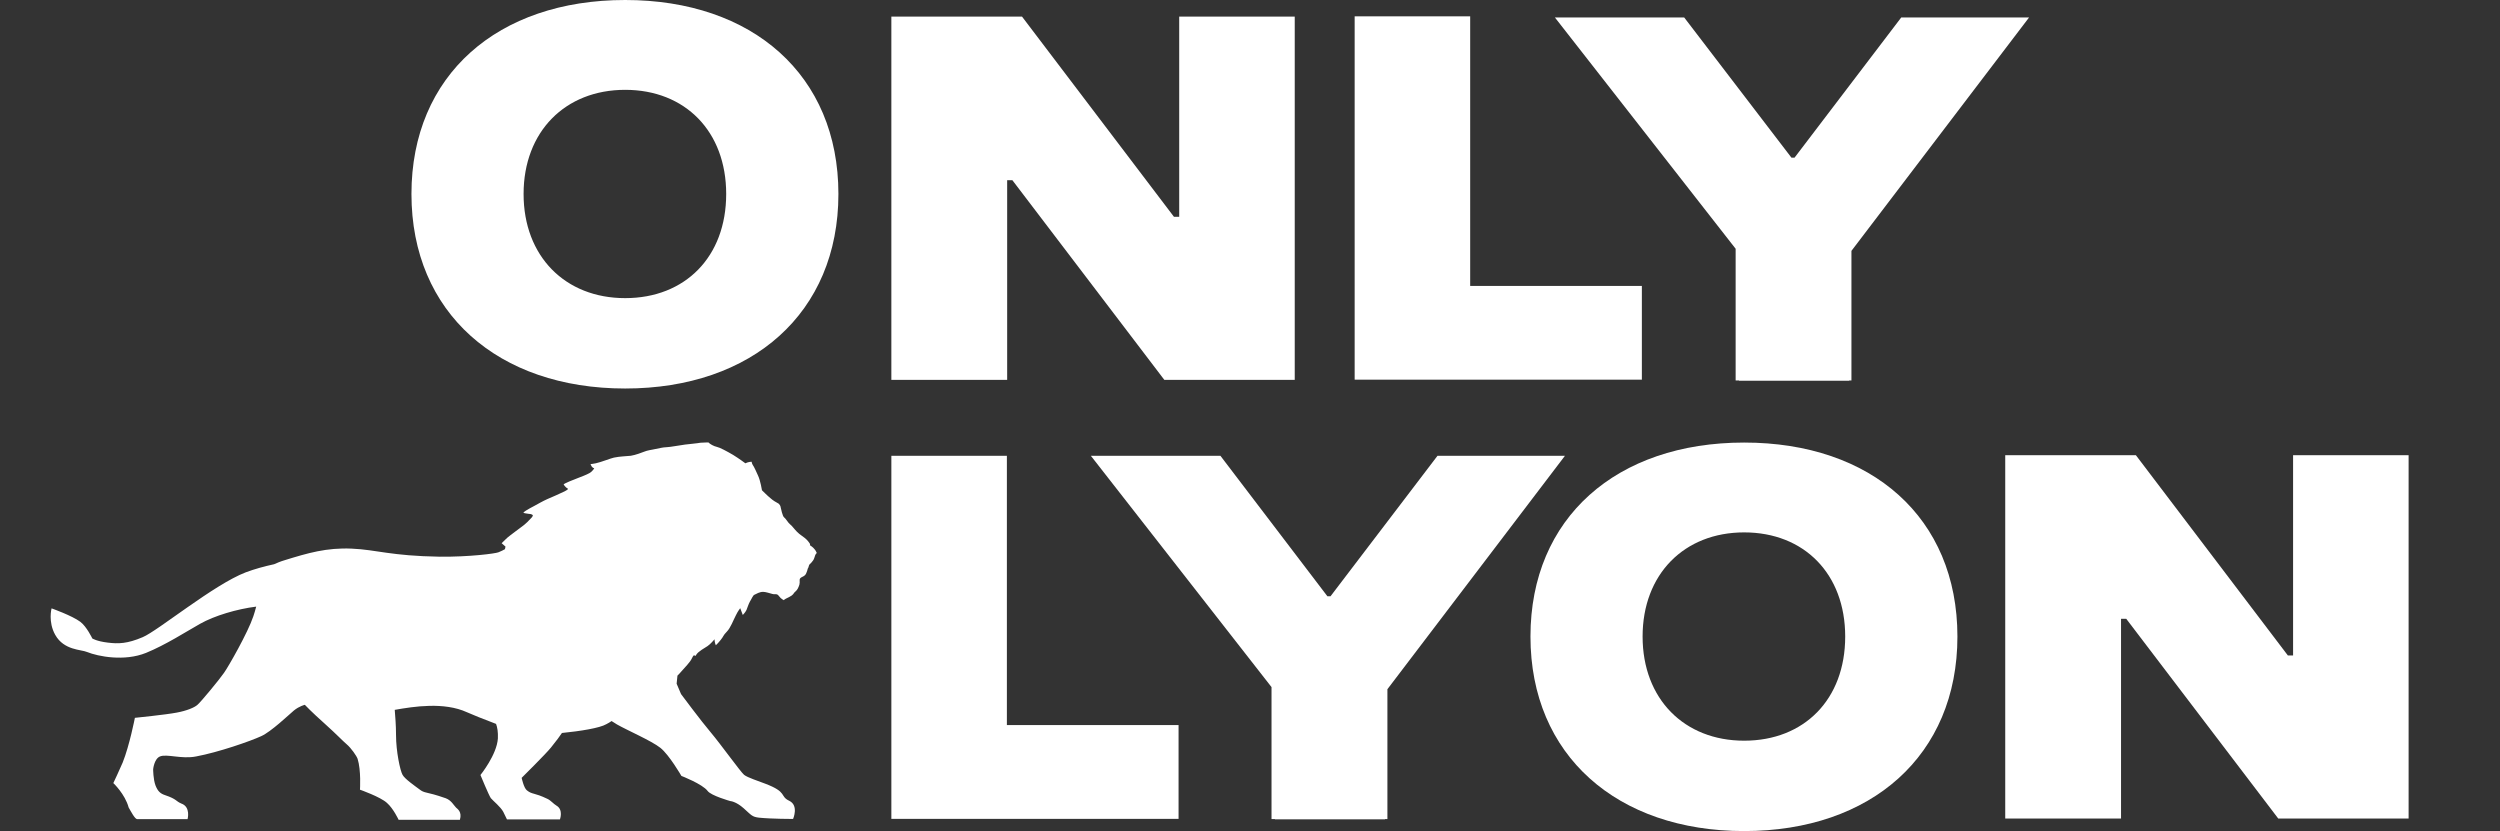
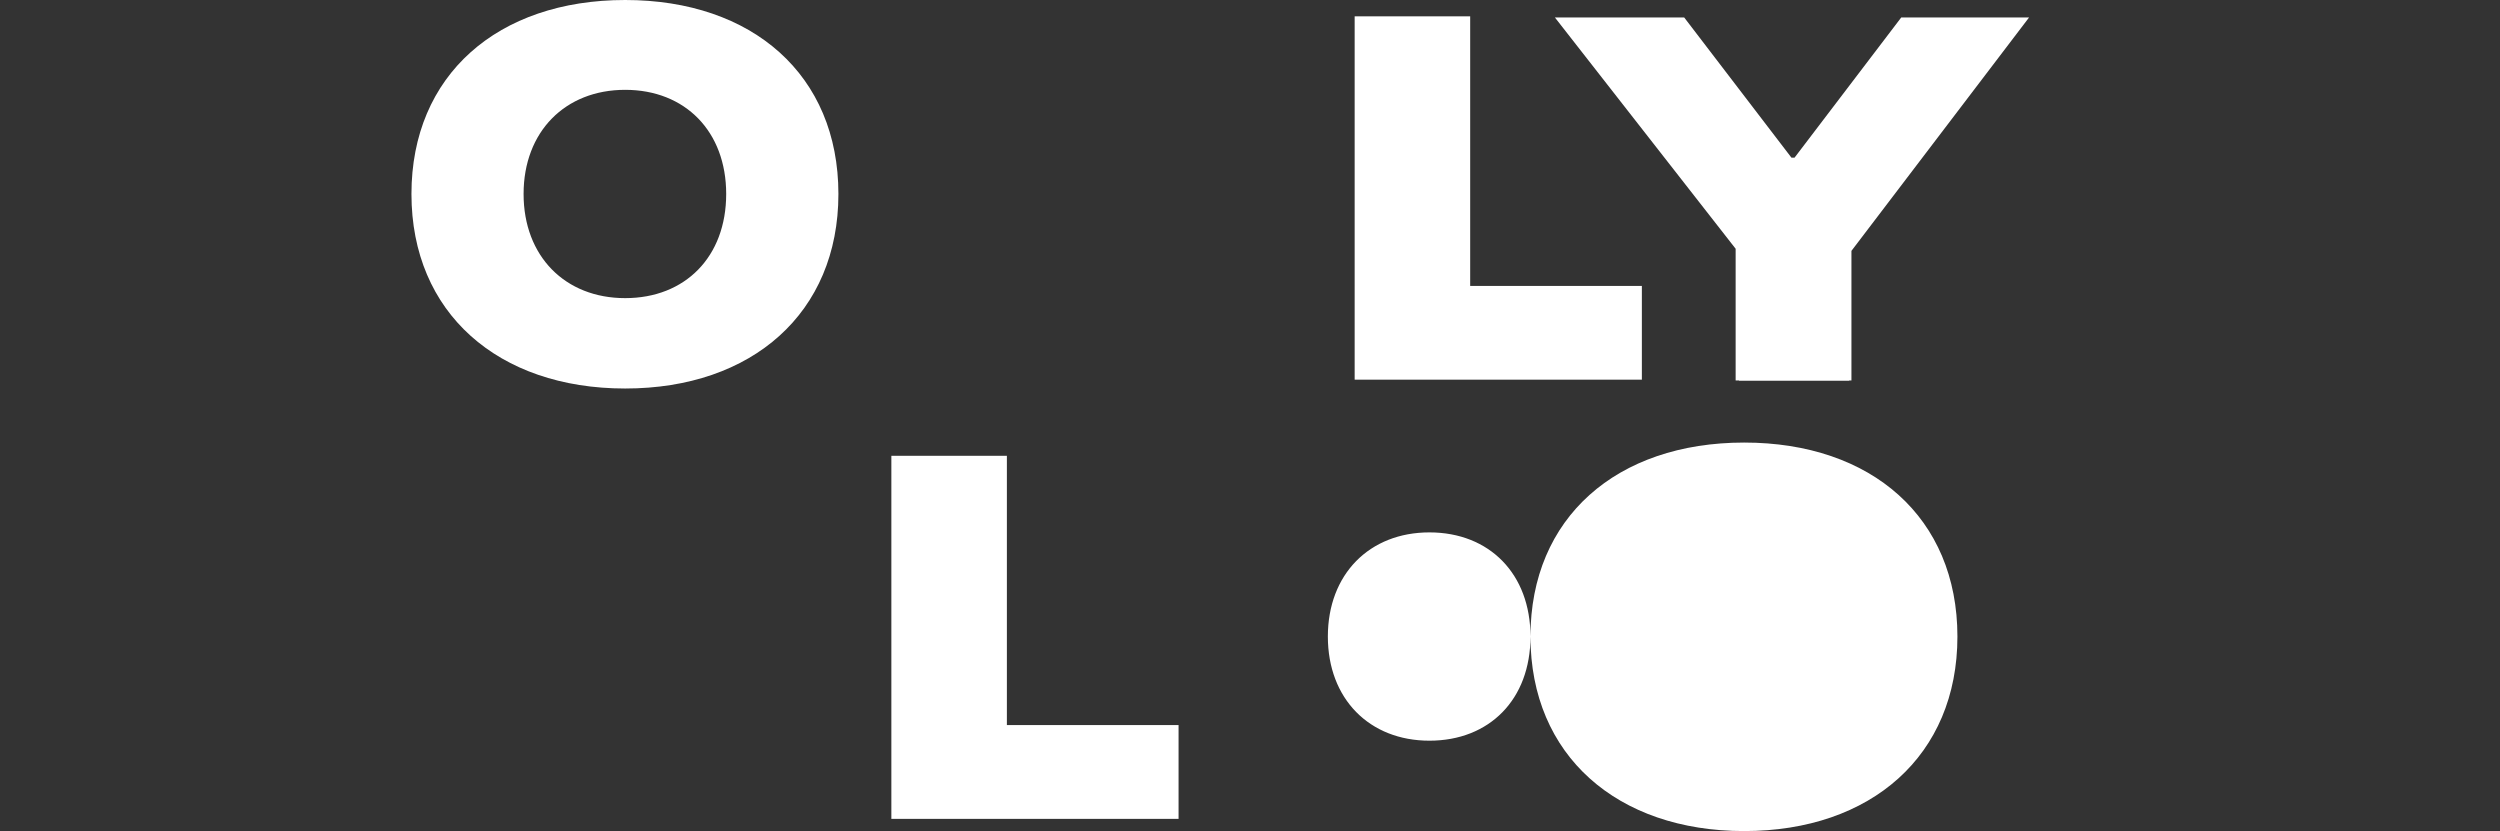
<svg xmlns="http://www.w3.org/2000/svg" id="Calque_1" data-name="Calque 1" viewBox="0 0 272.45 90.56">
  <rect x="0" y="0" width="272.45" height="90.56" fill="#333333" stroke="none" />
-   <path d="m88.28,59.29s-.11-.2-.34-.45c-.23-.26-.82-.59-1.08-.88-.28-.28-.59-.71-.76-.82s-.48-.65-.65-.76-.34-.96-.37-1.08c0-.09-.09-.37-.34-.48-.14-.06-.54-.31-.79-.54-.26-.2-.91-.85-.91-.85,0,0-.17-1.05-.42-1.58-.26-.57-.34-.76-.45-.96-.11-.2-.2-.26-.26-.57,0,0-.34,0-.68.17,0,0-.68-.51-1.33-.91-.68-.4-1.47-.82-1.78-.88-.31-.06-.76-.31-.91-.48,0,0-.48,0-.88.03-.28.06-1.19.14-1.67.2-.48.06-1.67.28-1.95.28-.57.03-.68.09-1.56.26,0,0-.68.11-.93.23-.23.09-.96.37-1.47.45-.57.06-1.16.06-1.84.2-.31.06-1.44.51-1.98.62-.26.06-.57.09-.57.09,0,0,.11.4.4.45,0,0-.17.34-.54.54-.37.2-.76.34-1.27.54s-1.33.51-1.53.68c0,0,.17.31.48.48,0,0,.06.06-.37.28-.45.23-1.44.65-1.9.85-.45.2-1.1.57-1.41.74-.45.23-.48.26-.91.51-.42.26-.2.26-.2.26,0,0,.2.06.51.09.31,0,.45.14.45.14,0,0,0,.17-.2.34-.2.2-.51.59-1.22,1.08-.34.23-.65.51-1.05.79s-.79.74-.93.85l.42.37-.06.28c-.2.11-.42.23-.71.34-.34.14-3.17.51-6.4.48-5.38-.09-6.85-.76-9.59-.88s-4.78.48-7.27,1.25c-.48.14-.88.31-1.19.45-1.05.23-2.09.51-3.08.88-3.48,1.33-9.57,6.37-11.24,7.07-1.67.71-2.63.74-3.82.59-1.19-.14-1.67-.45-1.67-.45,0,0-.62-1.3-1.3-1.81-.91-.68-3.14-1.47-3.14-1.47,0,0-.4,1.47.4,2.89.96,1.7,2.83,1.58,3.48,1.87,1.19.48,4.05,1.05,6.42.09,2.15-.88,4.33-2.29,5.89-3.17,1.56-.88,4.02-1.61,6.11-1.87-.09.37-.2.71-.31,1.05-.59,1.78-2.75,5.55-3.2,6.17-.51.74-2.52,3.17-2.89,3.48-.34.31-1.19.65-2.26.85-1.19.23-4.56.57-4.56.57,0,0-.59,3.03-1.33,4.87-.31.74-1.02,2.24-1.02,2.24,0,0,1.27,1.19,1.67,2.66.26.45.68,1.27.93,1.27h5.49s.37-1.33-.68-1.7c-.62-.26-.48-.48-1.76-.91-.51-.17-.79-.4-1.05-1.05-.26-.68-.26-1.78-.26-1.78,0,0,.11-1.13.74-1.39.74-.31,2.35.31,3.93,0,2.43-.45,5.94-1.67,7.1-2.21,1.08-.48,3-2.32,3.57-2.8.59-.48,1.19-.62,1.19-.62,0,0,.71.76,2.15,2.04,1.41,1.27,1.92,1.84,2.41,2.26.48.4,1.08,1.27,1.19,1.58.4,1.27.26,3.37.26,3.37,0,0,2.24.79,2.94,1.44.71.62,1.27,1.84,1.27,1.84h6.68c.26-.88-.28-1.19-.42-1.33-.26-.26-.51-.79-1.13-1.02-2.26-.79-2.24-.48-2.89-.99-.45-.34-1.56-1.1-1.81-1.56-.26-.45-.71-2.55-.71-4.33,0-1.08-.09-2.09-.14-2.75,2.09-.37,5.38-.88,7.87.26.51.23,1.81.76,3.17,1.27.14.37.23.88.2,1.58-.11,1.78-1.9,3.99-1.9,3.99,0,0,.91,2.21,1.13,2.52.26.31,1.08.96,1.36,1.5.14.31.4.82.4.82h5.77s.4-1.05-.37-1.5c-.34-.2-.62-.57-.99-.74-1.47-.71-1.64-.45-2.24-.93-.34-.26-.57-1.36-.57-1.36,0,0,2.66-2.63,3.2-3.31.65-.82.91-1.16,1.19-1.58,2.01-.2,4.13-.54,4.84-.96.23-.11.4-.23.57-.34.23.14.42.26.59.37,1.08.62,3.76,1.78,4.73,2.55.96.76,2.29,3.06,2.29,3.06,0,0,2.29.88,2.86,1.64.37.51,2.46,1.1,2.46,1.1,0,0,.62.03,1.47.79s.91.93,1.67,1.02c1.36.14,3.71.14,3.71.14,0,0,.65-1.47-.42-1.98s-.14-.93-2.63-1.87c-.71-.28-1.9-.65-2.29-.96-.4-.34-2.55-3.34-3.62-4.61-1.08-1.27-3.25-4.19-3.25-4.19l-.48-1.13.09-.88c.14-.14.28-.28.42-.45.37-.42.96-1.02,1.13-1.39.4-.82.26,0,.51-.45.2-.34.93-.74,1.22-.93.31-.2.76-.74.76-.74,0,0,0,.34.14.65,0,0,.2-.17.54-.59.34-.42.23-.45.65-.88.42-.42.71-1.25.99-1.78.26-.54.42-.68.48-.79,0,0,.17.42.28.74,0,0,.28-.28.4-.54.11-.26.2-.59.37-.91.2-.31.34-.71.51-.76.2-.09.54-.31.93-.31.28,0,.68.14,1.02.23s.48-.09.71.23.54.45.54.45c0,0,0-.06.28-.2.28-.14.31-.14.57-.31.26-.2.2-.28.42-.45.2-.17.31-.4.42-.74.09-.34-.06-.54.11-.71s.51-.17.65-.57c.17-.4.11-.45.2-.54l.11-.34s.45-.4.54-.71c.09-.31.14-.45.28-.57,0,0-.11-.45-.74-.85" fill="#fff" stroke-width="0" />
-   <path d="m97.14,1.81h14.24l16.56,21.82h.57V1.81h12.59v39.59h-14.21l-16.56-21.76h-.57v21.76h-12.62V1.81h0Z" fill="#fff" stroke-width="0" />
-   <path d="m166.79,69.37c0-12.96,9.4-21.14,23.29-21.14s23.24,8.18,23.24,21.14-9.4,21.2-23.24,21.2-23.29-8.24-23.29-21.2Zm34.3,0c0-6.82-4.47-11.35-11.01-11.35s-11.07,4.56-11.07,11.35,4.53,11.35,11.07,11.35,11.01-4.5,11.01-11.35Z" fill="#fff" stroke-width="0" />
+   <path d="m166.79,69.37c0-12.96,9.4-21.14,23.29-21.14s23.24,8.18,23.24,21.14-9.4,21.2-23.24,21.2-23.29-8.24-23.29-21.2Zc0-6.82-4.47-11.35-11.01-11.35s-11.07,4.56-11.07,11.35,4.53,11.35,11.07,11.35,11.01-4.5,11.01-11.35Z" fill="#fff" stroke-width="0" />
  <path d="m97.14,49.67h12.59v29.35h18.71v10.22h-31.3v-39.59.03h0Z" fill="#fff" stroke-width="0" />
  <path d="m147.63,1.78h12.59v29.38h18.71v10.22h-31.3V1.78h0Z" fill="#fff" stroke-width="0" />
-   <path d="m218.53,49.61h14.24l16.56,21.82h.57v-21.82h12.59v39.59h-14.21l-16.56-21.76h-.57v21.76h-12.62v-39.59h0Z" fill="#fff" stroke-width="0" />
  <path d="m44.84,21.14c0-12.96,9.4-21.14,23.29-21.14s23.24,8.18,23.24,21.14-9.4,21.2-23.24,21.2-23.29-8.24-23.29-21.2h0Zm34.3,0c0-6.82-4.47-11.35-11.01-11.35s-11.07,4.56-11.07,11.35,4.53,11.35,11.07,11.35,11.01-4.5,11.01-11.35Z" fill="#fff" stroke-width="0" />
-   <polygon points="151.2 75.11 170.55 49.67 156.66 49.67 145 64.98 144.66 64.98 133 49.67 118.88 49.67 138.57 74.88 138.57 89.26 138.94 89.26 138.94 89.29 150.94 89.29 150.94 89.26 151.2 89.26 151.2 75.11" fill="#fff" stroke-width="0" />
  <polygon points="201.77 27.34 221.13 1.9 207.2 1.9 195.57 17.18 195.23 17.18 183.54 1.9 169.45 1.9 189.15 27.11 189.15 41.46 189.52 41.46 189.52 41.49 201.52 41.49 201.52 41.46 201.77 41.46 201.77 27.34" fill="#fff" stroke-width="0" />
</svg>